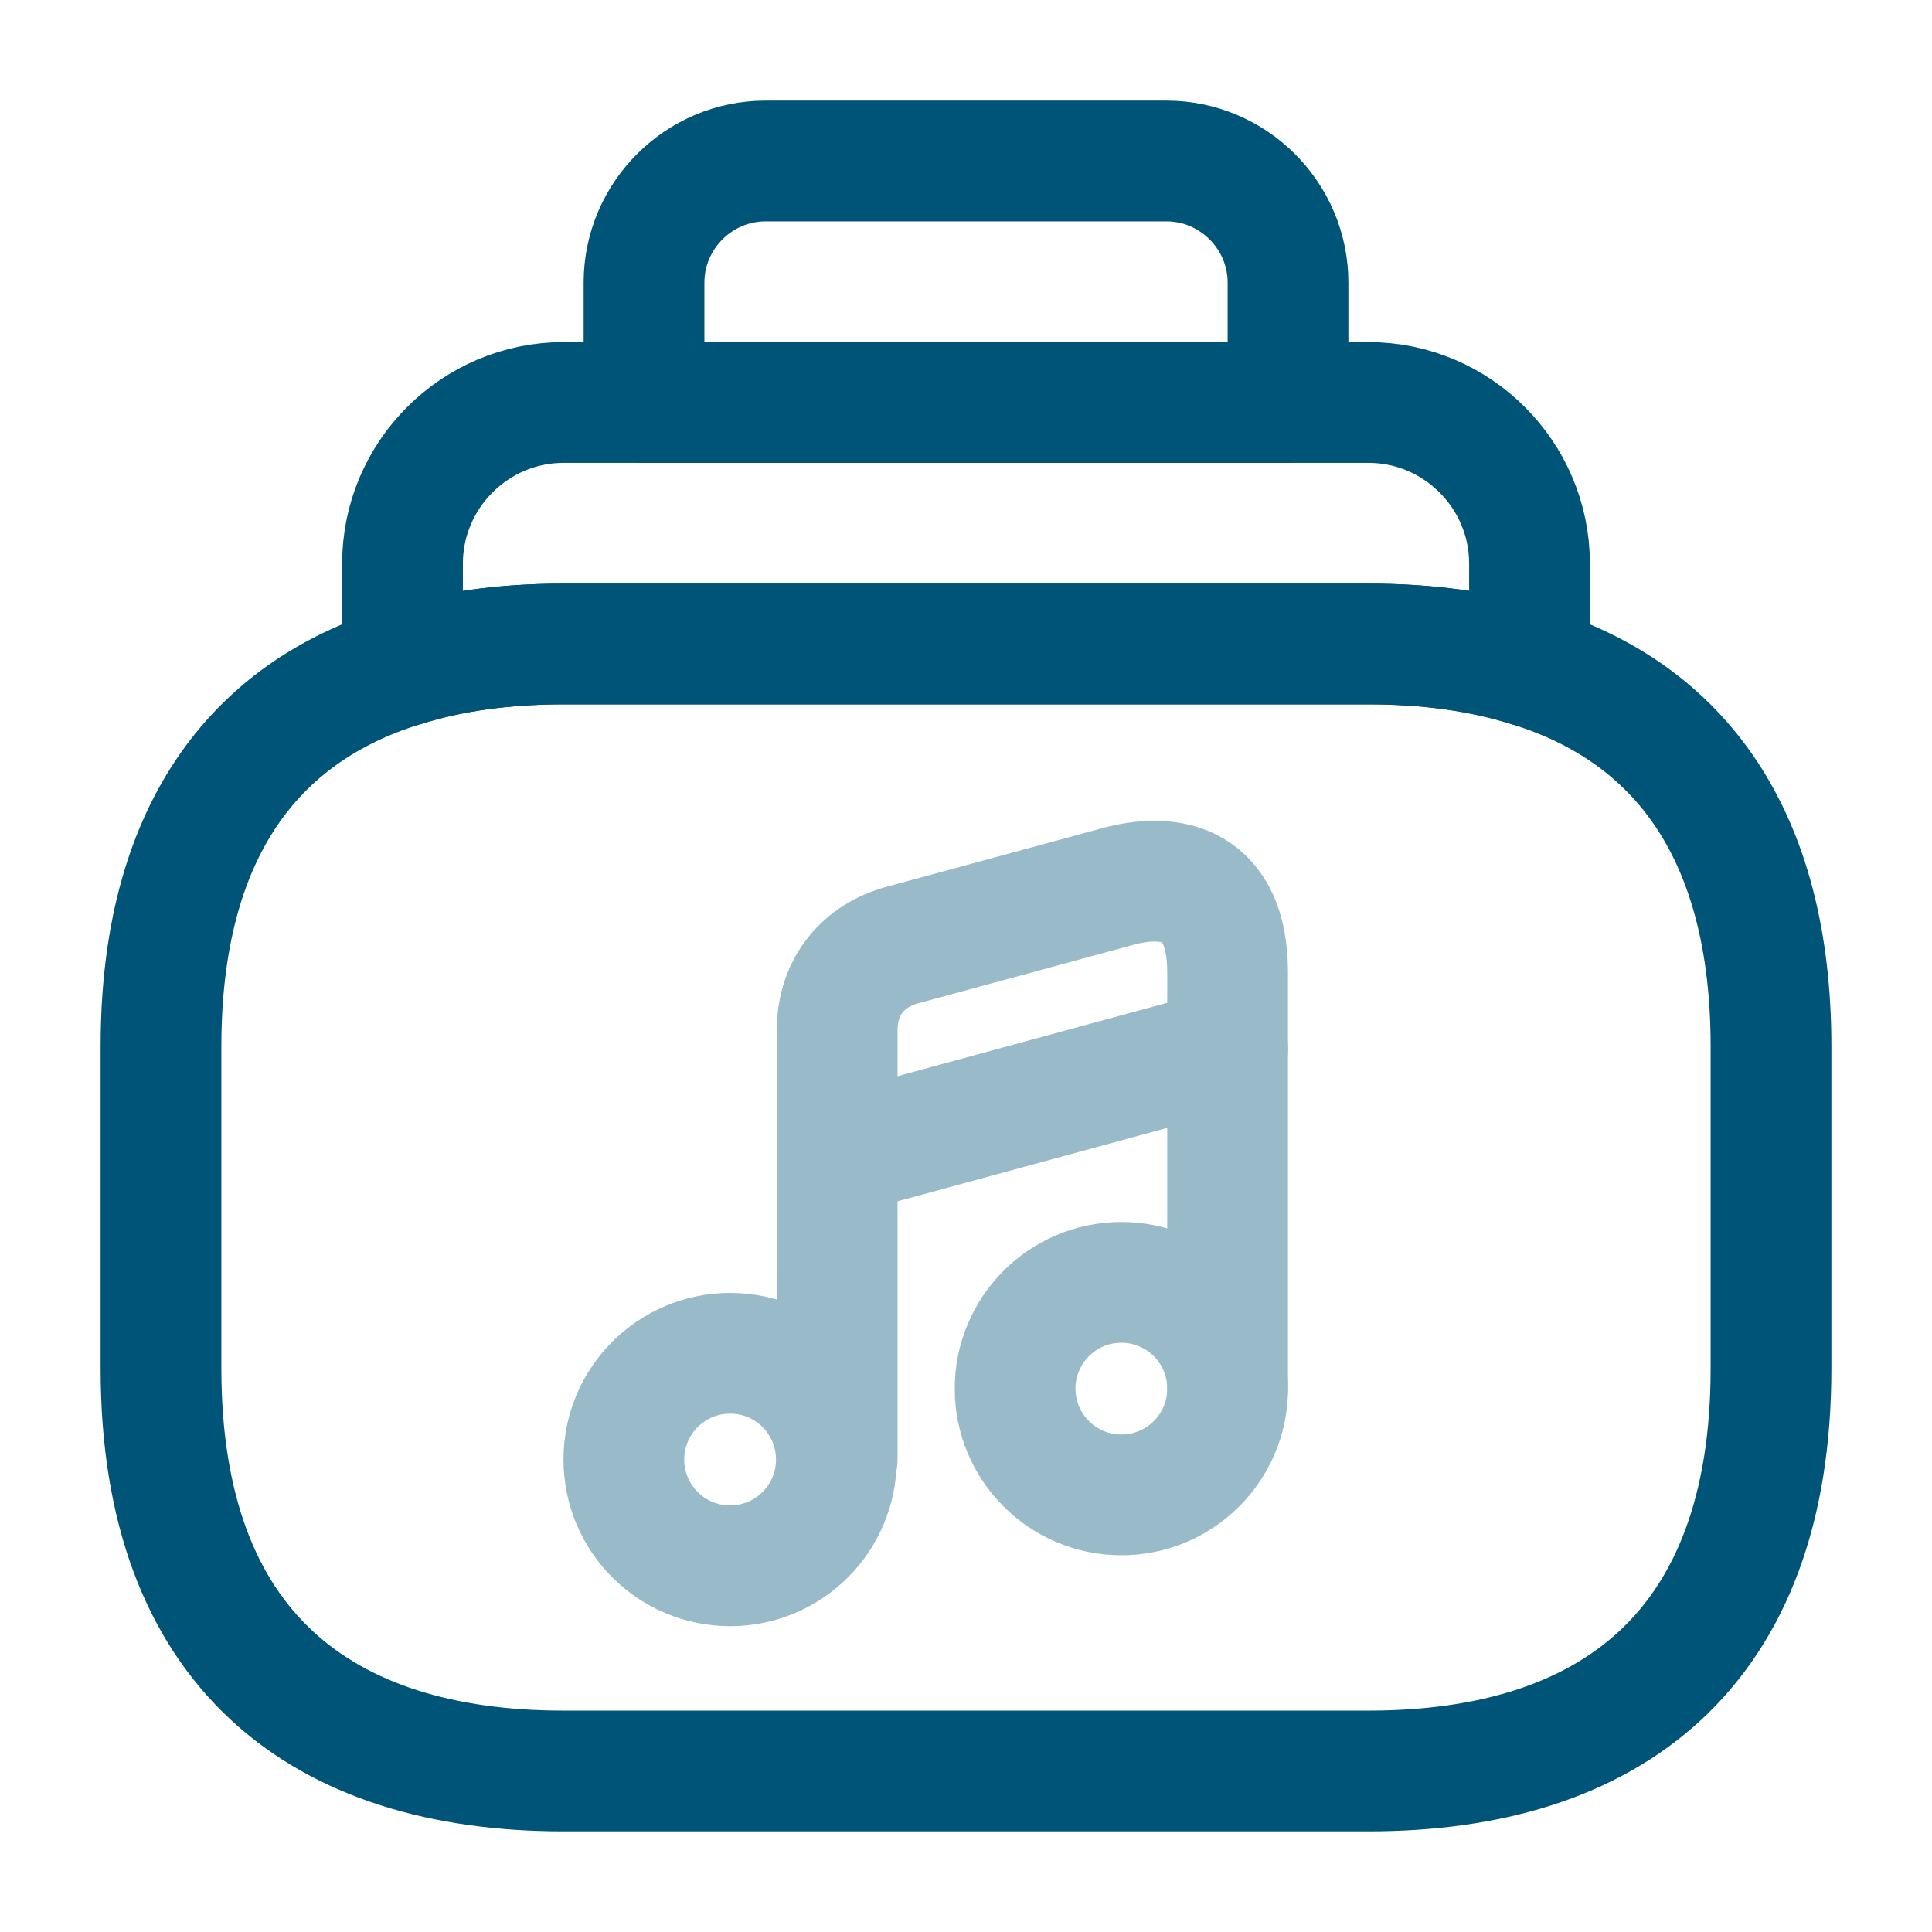
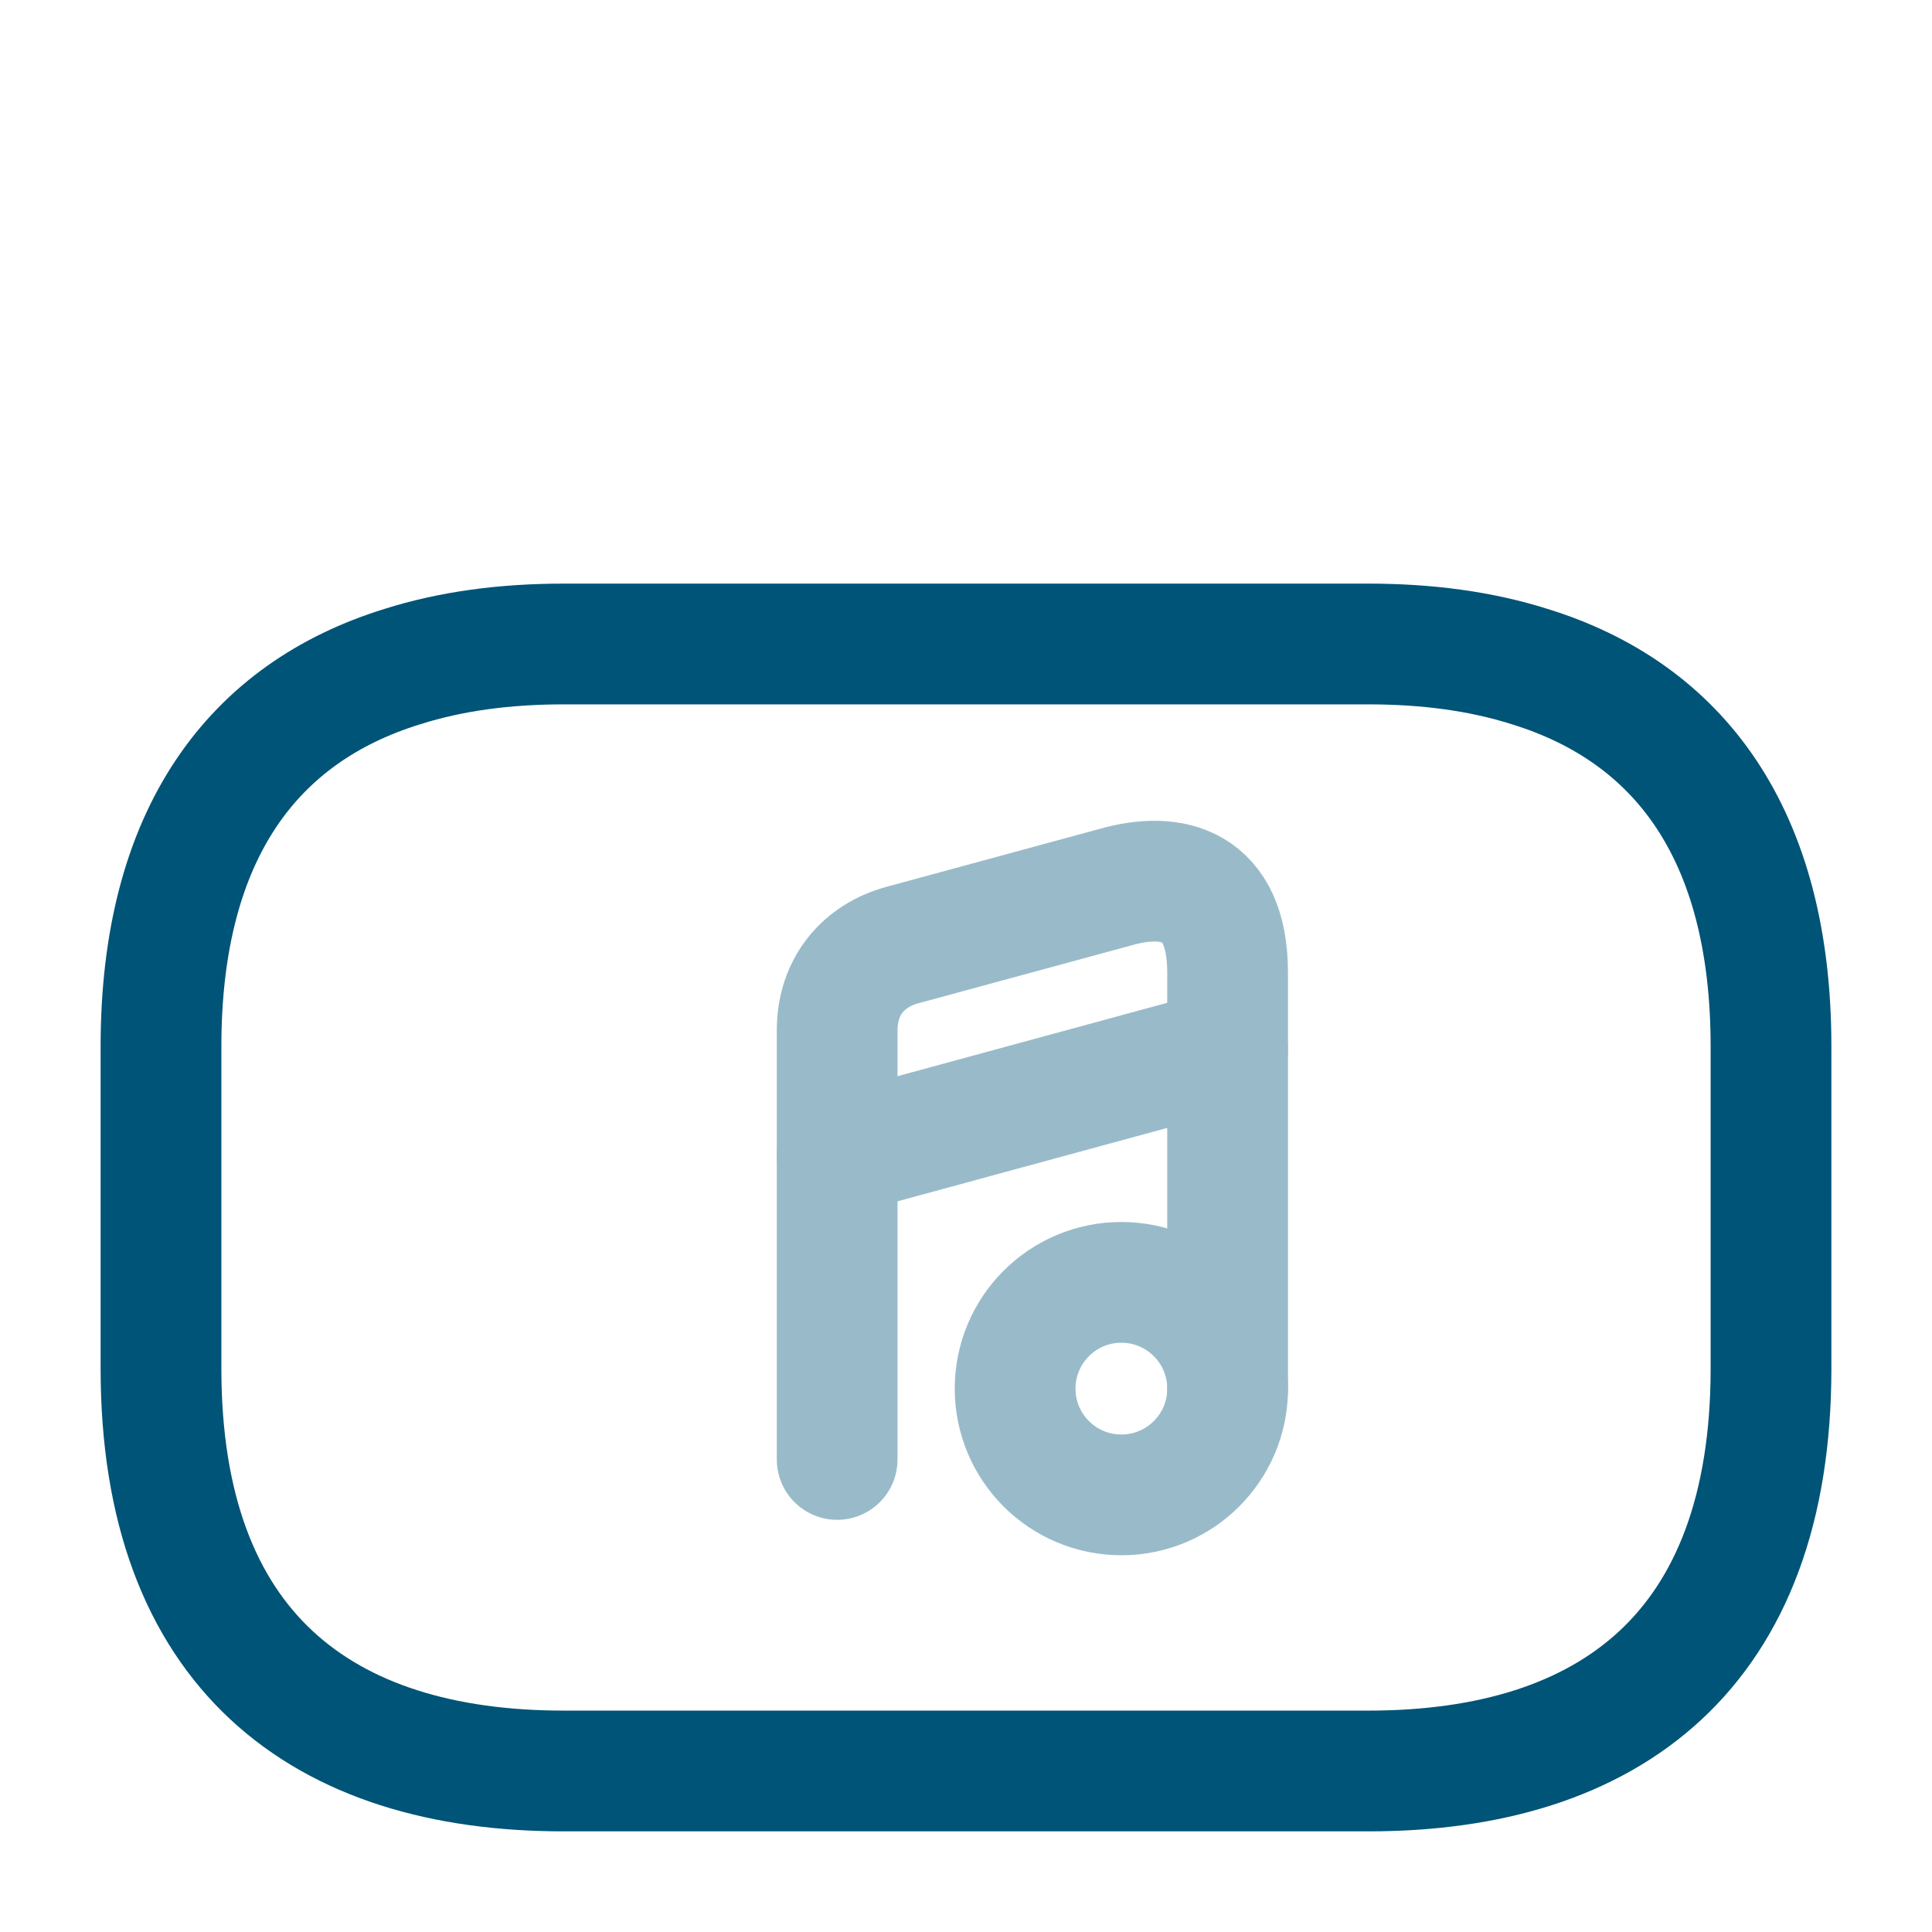
<svg xmlns="http://www.w3.org/2000/svg" fill="none" viewBox="0 0 64 64" height="64" width="64">
  <path stroke-linejoin="round" stroke-linecap="round" stroke-miterlimit="10" stroke-width="4" stroke="#005477" d="M58.667 34.666V45.333C58.667 54.666 53.334 58.666 45.334 58.666H18.667C10.667 58.666 5.333 54.666 5.333 45.333V34.666C5.333 27.6 8.4 23.6 13.334 22.08C14.934 21.573 16.72 21.333 18.667 21.333H45.334C47.28 21.333 49.067 21.573 50.667 22.08C55.6 23.6 58.667 27.6 58.667 34.666Z" />
-   <path stroke-linejoin="round" stroke-linecap="round" stroke-miterlimit="10" stroke-width="4" stroke="#005477" d="M50.667 18.666V22.08C49.067 21.573 47.28 21.333 45.334 21.333H18.667C16.72 21.333 14.934 21.573 13.334 22.08V18.666C13.334 15.733 15.733 13.333 18.667 13.333H45.334C48.267 13.333 50.667 15.733 50.667 18.666Z" />
-   <path stroke-linejoin="round" stroke-linecap="round" stroke-miterlimit="10" stroke-width="4" stroke="#005477" d="M42.667 9.36V13.333H21.334V9.36C21.334 7.146 23.147 5.333 25.36 5.333H38.64C40.853 5.333 42.667 7.146 42.667 9.36Z" />
  <g opacity="0.4">
-     <path stroke-linejoin="round" stroke-linecap="round" stroke-width="4" stroke="#005477" d="M24.186 51.869C26.131 51.869 27.706 50.293 27.706 48.349C27.706 46.405 26.131 44.829 24.186 44.829C22.242 44.829 20.666 46.405 20.666 48.349C20.666 50.293 22.242 51.869 24.186 51.869Z" />
    <path stroke-linejoin="round" stroke-linecap="round" stroke-width="4" stroke="#005477" d="M40.666 46V32.213C40.666 29.28 38.826 28.853 36.959 29.386L29.892 31.306C28.612 31.653 27.732 32.666 27.732 34.133V36.586V38.24V48.346" />
    <path stroke-linejoin="round" stroke-linecap="round" stroke-width="4" stroke="#005477" d="M37.147 49.52C39.091 49.52 40.667 47.944 40.667 46.001C40.667 44.056 39.091 42.48 37.147 42.48C35.203 42.48 33.627 44.056 33.627 46.001C33.627 47.944 35.203 49.52 37.147 49.52Z" />
    <path stroke-linejoin="round" stroke-linecap="round" stroke-width="4" stroke="#005477" d="M27.732 38.267L40.666 34.747" />
  </g>
</svg>